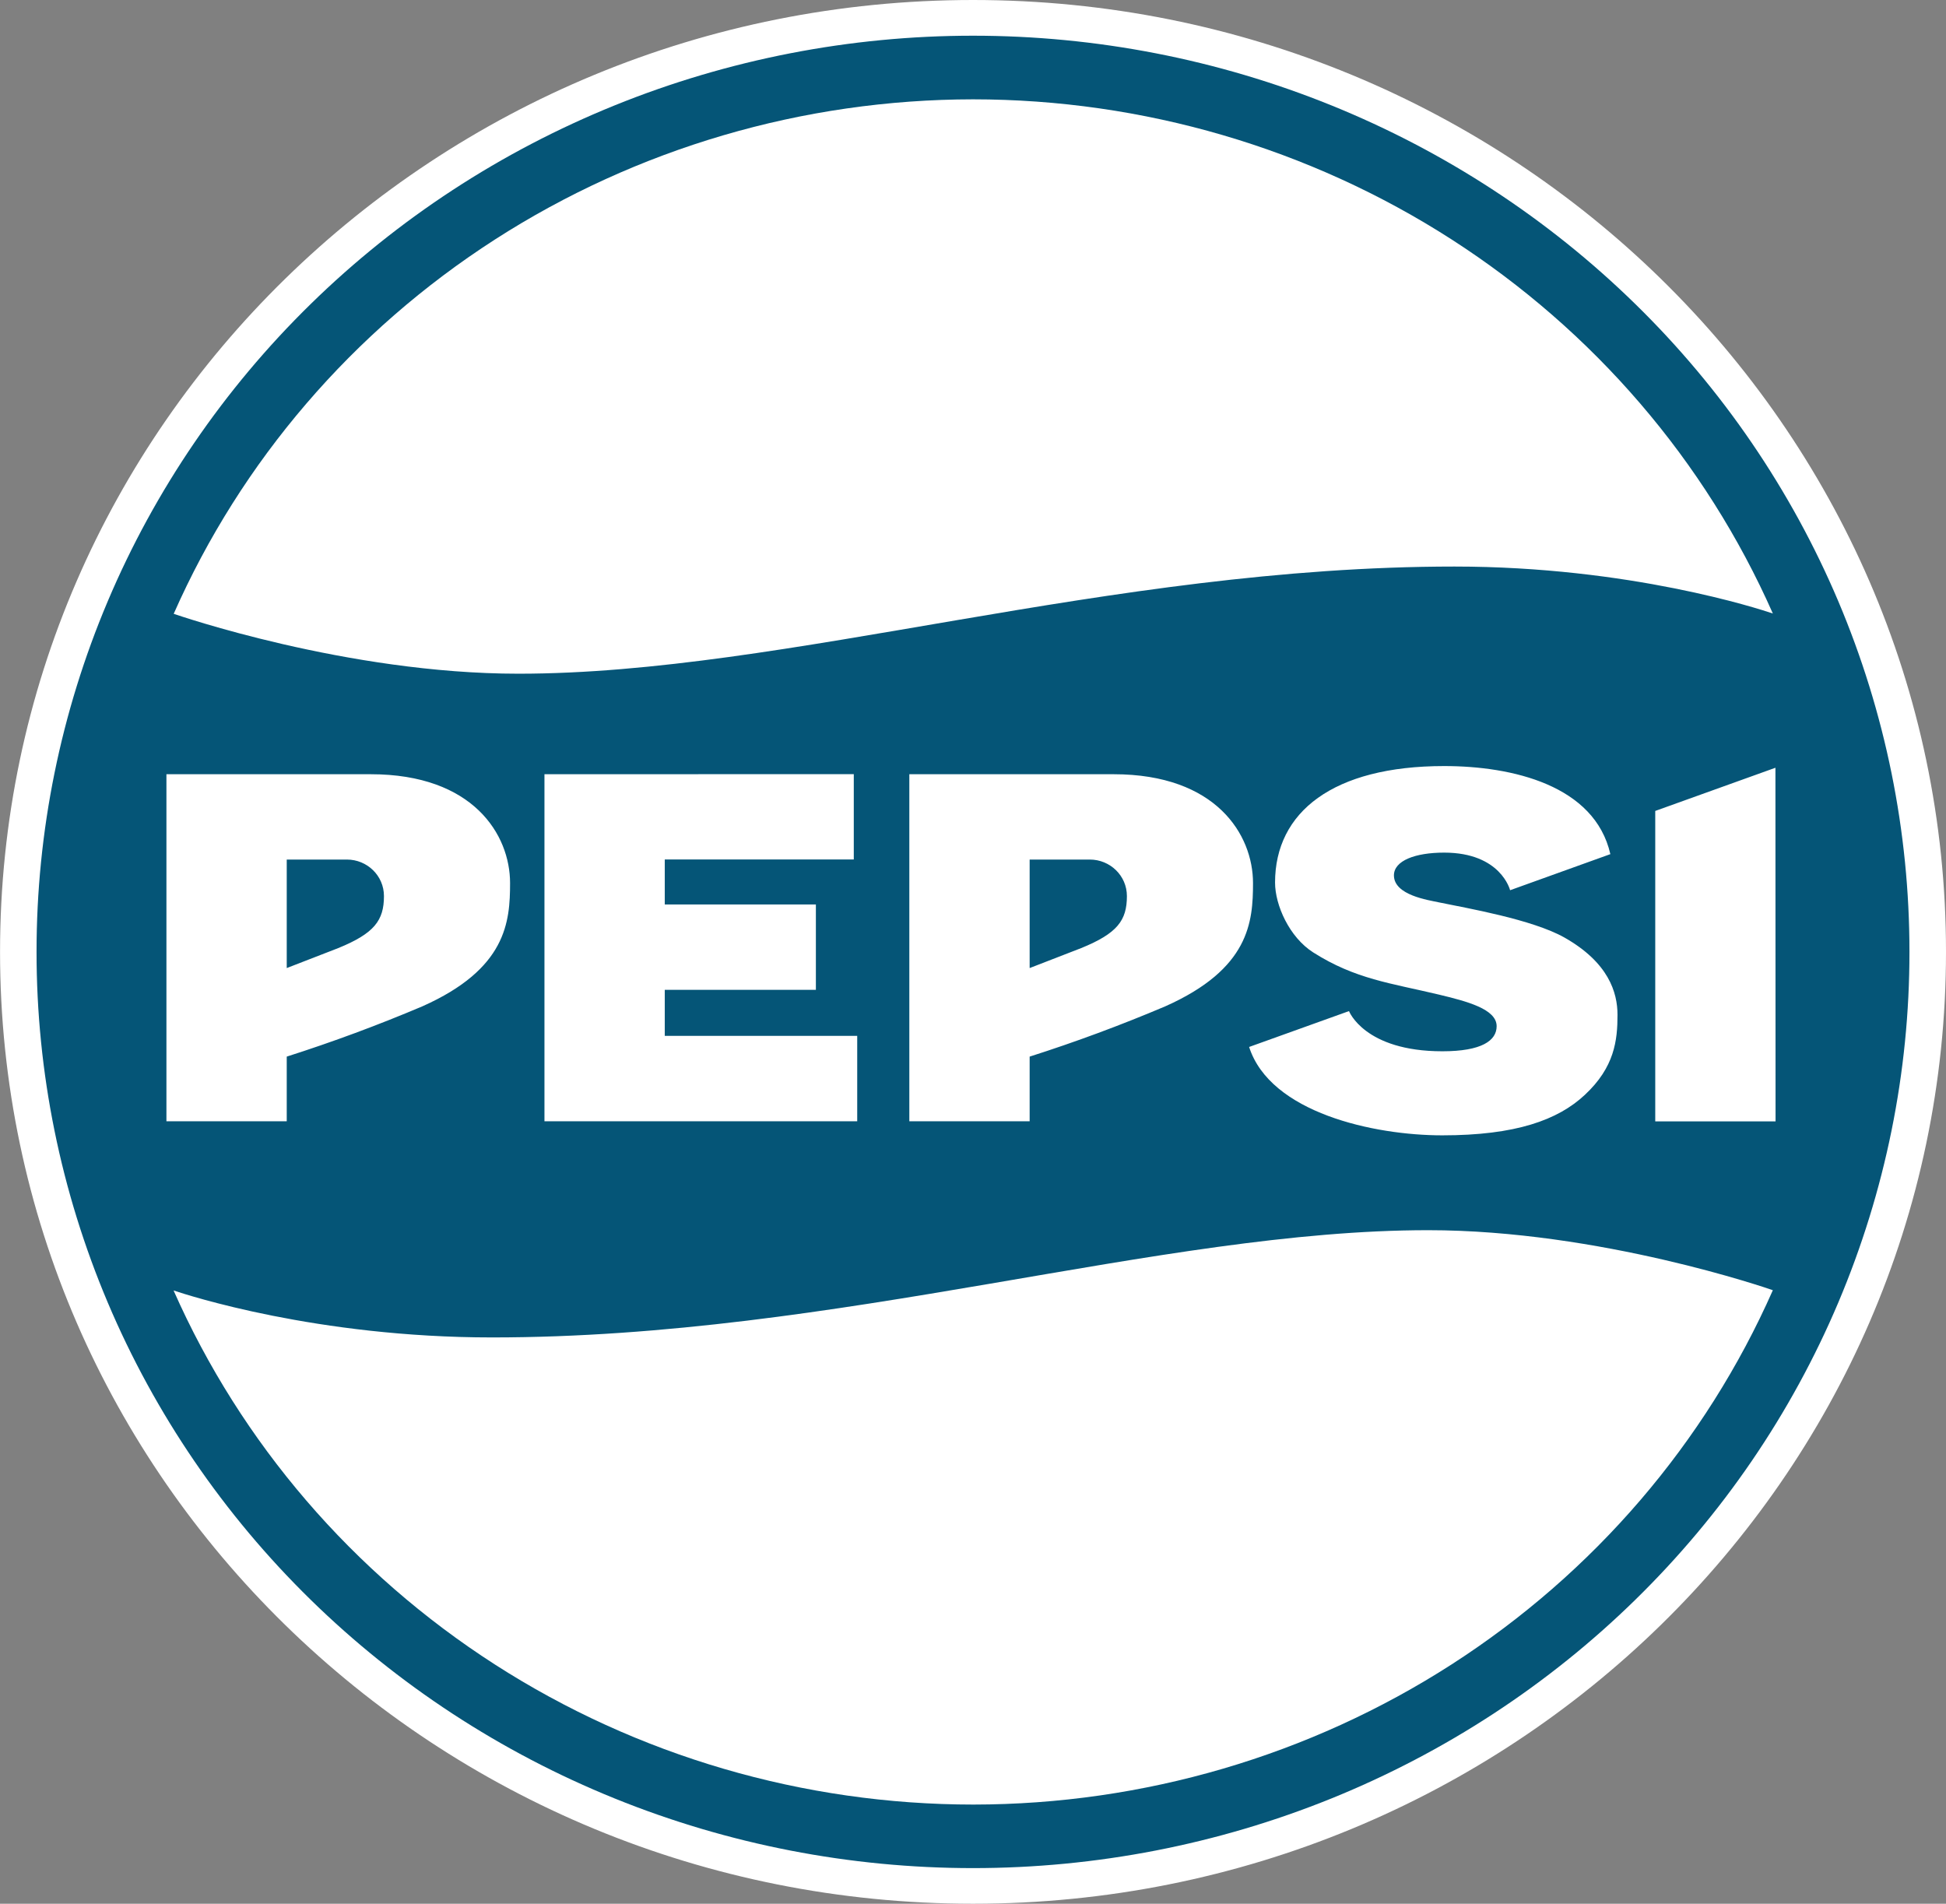
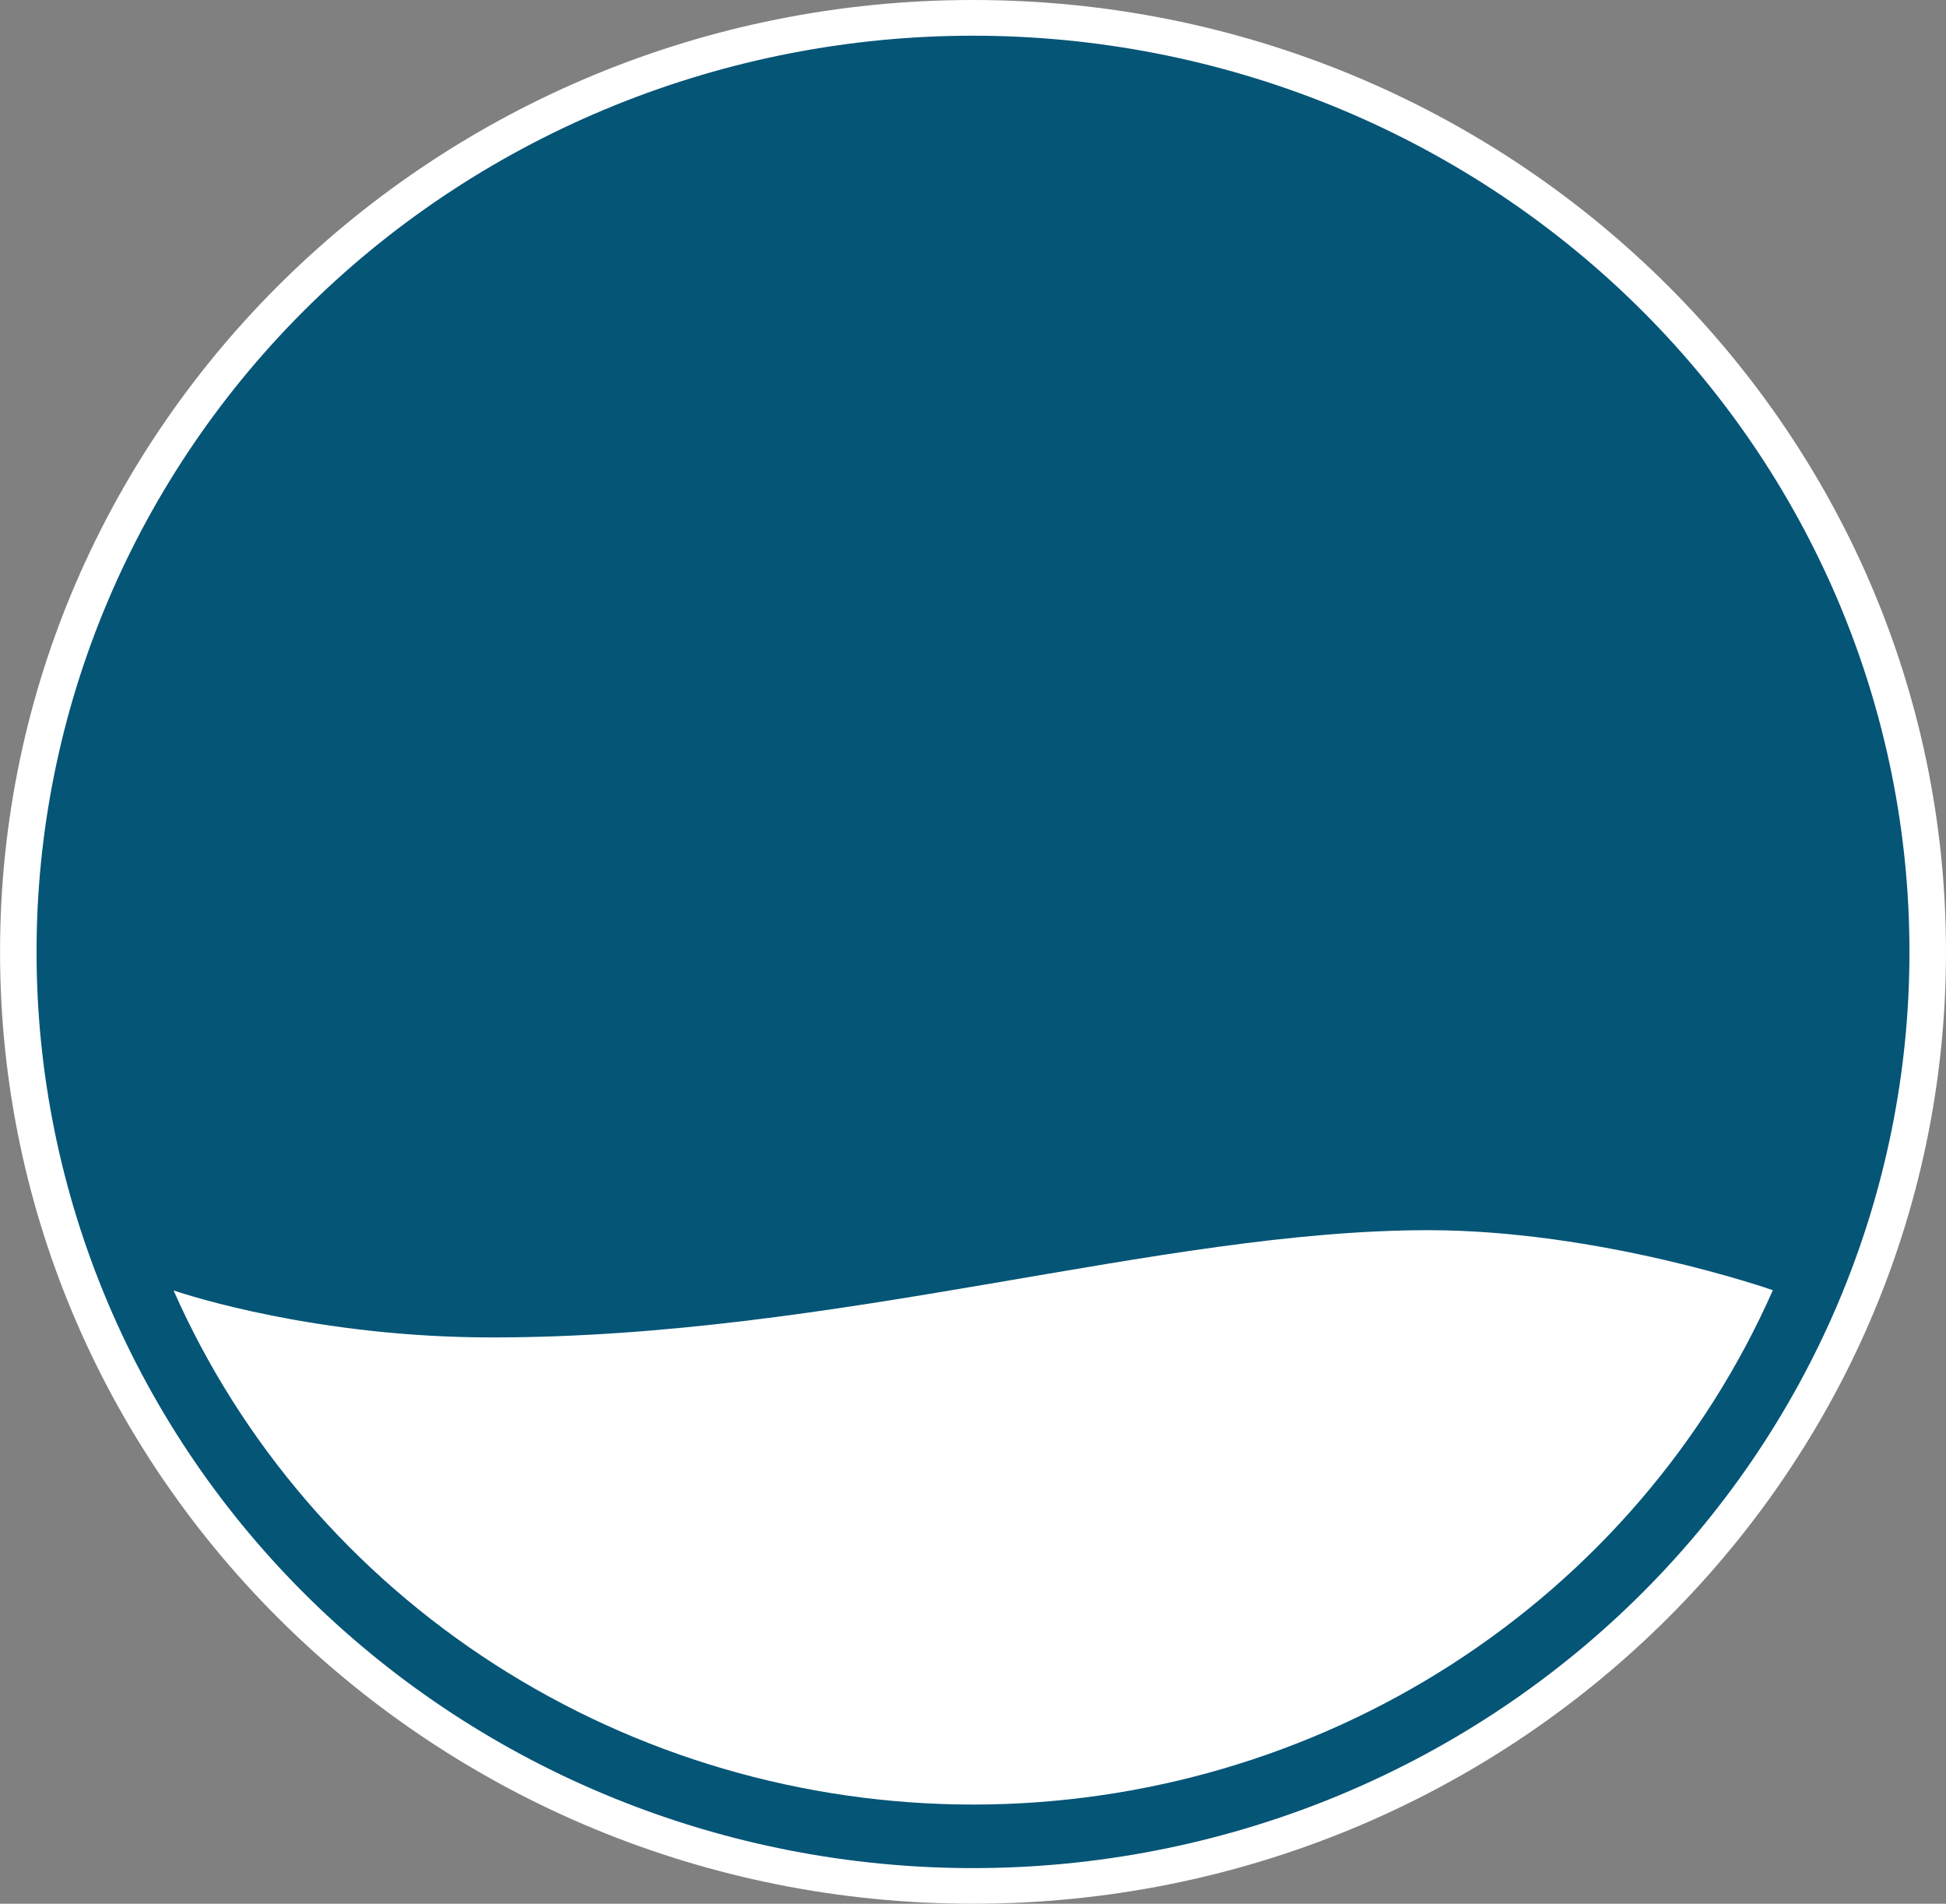
<svg xmlns="http://www.w3.org/2000/svg" width="46" height="45" viewBox="0 0 46 45" fill="none">
  <rect x="0" y="0" width="46" height="45" fill="#808080" stroke="none" />
  <g clip-path="url(#clip0_1689_1957)">
    <path d="M45.569 22.5C45.569 25.399 44.985 28.27 43.851 30.949C42.717 33.628 41.054 36.062 38.959 38.112C36.863 40.162 34.375 41.789 31.637 42.898C28.898 44.008 25.964 44.579 23 44.579C17.014 44.579 11.274 42.253 7.041 38.112C2.809 33.971 0.431 28.356 0.431 22.5C0.431 16.644 2.809 11.028 7.041 6.888C11.274 2.747 17.014 0.421 23 0.421C25.964 0.421 28.898 0.992 31.637 2.102C34.375 3.211 36.863 4.838 38.959 6.888C41.054 8.938 42.717 11.372 43.851 14.051C44.985 16.73 45.569 19.601 45.569 22.5Z" fill="#055577" />
    <path d="M23 0C10.303 0 0.001 10.078 0.001 22.5C0.001 34.922 10.303 45 23 45C35.698 45 46 34.922 46 22.5C46 10.078 35.698 0 23 0ZM23 0.844C25.907 0.844 28.786 1.403 31.472 2.491C34.158 3.579 36.598 5.174 38.654 7.185C40.71 9.195 42.34 11.583 43.453 14.21C44.565 16.838 45.137 19.654 45.136 22.498C45.138 25.342 44.566 28.159 43.455 30.787C42.343 33.416 40.712 35.804 38.656 37.815C36.601 39.827 34.16 41.422 31.474 42.511C28.787 43.599 25.908 44.158 23 44.158C20.093 44.158 17.214 43.599 14.528 42.511C11.841 41.423 9.401 39.827 7.345 37.816C5.289 35.805 3.659 33.417 2.547 30.789C1.435 28.161 0.863 25.344 0.864 22.5C0.863 19.656 1.435 16.84 2.547 14.212C3.659 11.585 5.289 9.197 7.345 7.186C9.4 5.175 11.841 3.58 14.527 2.492C17.212 1.404 20.091 0.844 22.998 0.844H23Z" fill="white" />
-     <path d="M34.137 18.108C31.512 18.108 30.14 19.195 30.14 20.862C30.14 21.394 30.477 22.155 31.045 22.515C32.038 23.145 32.871 23.238 34.013 23.51C34.667 23.668 35.378 23.849 35.378 24.257C35.378 24.597 35.026 24.85 34.095 24.85C32.252 24.85 31.888 23.9 31.888 23.9L29.527 24.748C30.027 26.303 32.473 26.837 34.093 26.837C35.826 26.837 36.826 26.476 37.463 25.88C38.166 25.225 38.235 24.591 38.235 23.989C38.235 23.457 38.022 22.751 36.978 22.16C36.217 21.732 34.682 21.468 34.013 21.33C33.761 21.275 32.95 21.16 32.95 20.692C32.95 20.343 33.456 20.154 34.137 20.154C35.48 20.154 35.696 21.043 35.696 21.043L38.066 20.19C37.696 18.563 35.748 18.108 34.137 18.108ZM41.968 18.148L39.127 19.169V26.507H41.971L41.968 18.148ZM3.934 18.301V26.505H6.778V24.976C7.865 24.629 8.936 24.232 9.985 23.787C11.972 22.902 12.057 21.794 12.057 20.873C12.057 19.731 11.187 18.301 8.763 18.301H6.778H3.934ZM12.87 18.301V26.505H20.263V24.485H15.714V23.398H19.286V21.379H15.714V20.316H20.182V18.299L12.87 18.301ZM21.495 18.301V26.505H24.339V24.976C25.427 24.629 26.497 24.232 27.546 23.787C29.534 22.902 29.619 21.794 29.619 20.873C29.619 19.731 28.749 18.301 26.325 18.301H24.339H21.495ZM6.778 20.318H8.2C8.678 20.318 9.076 20.698 9.076 21.181C9.076 21.756 8.85 22.062 7.995 22.411L6.778 22.883V20.318ZM24.339 20.318H25.761C26.24 20.318 26.638 20.698 26.638 21.181C26.638 21.756 26.414 22.062 25.557 22.411L24.339 22.883V20.318Z" fill="white" />
-     <path d="M23 2.348C18.982 2.352 15.052 3.504 11.694 5.665C8.337 7.826 5.699 10.9 4.106 14.509C4.18 14.534 8.198 15.925 12.255 15.925C18.593 15.925 26.192 13.392 34.38 13.392C38.526 13.392 41.594 14.396 41.907 14.502C40.312 10.893 37.671 7.819 34.312 5.659C30.952 3.499 27.02 2.349 23 2.348Z" fill="white" />
    <path d="M23.011 42.656C27.029 42.653 30.96 41.501 34.317 39.341C37.675 37.18 40.313 34.106 41.907 30.498C41.834 30.47 37.813 29.079 33.758 29.079C27.42 29.079 19.821 31.614 11.631 31.614C7.487 31.614 4.419 30.61 4.103 30.504C5.699 34.113 8.34 37.187 11.7 39.346C15.059 41.505 18.991 42.656 23.011 42.656Z" fill="white" />
  </g>
  <defs>
    <clipPath id="clip0_1689_1957">
      <rect width="46" height="45" fill="white" />
    </clipPath>
  </defs>
</svg>